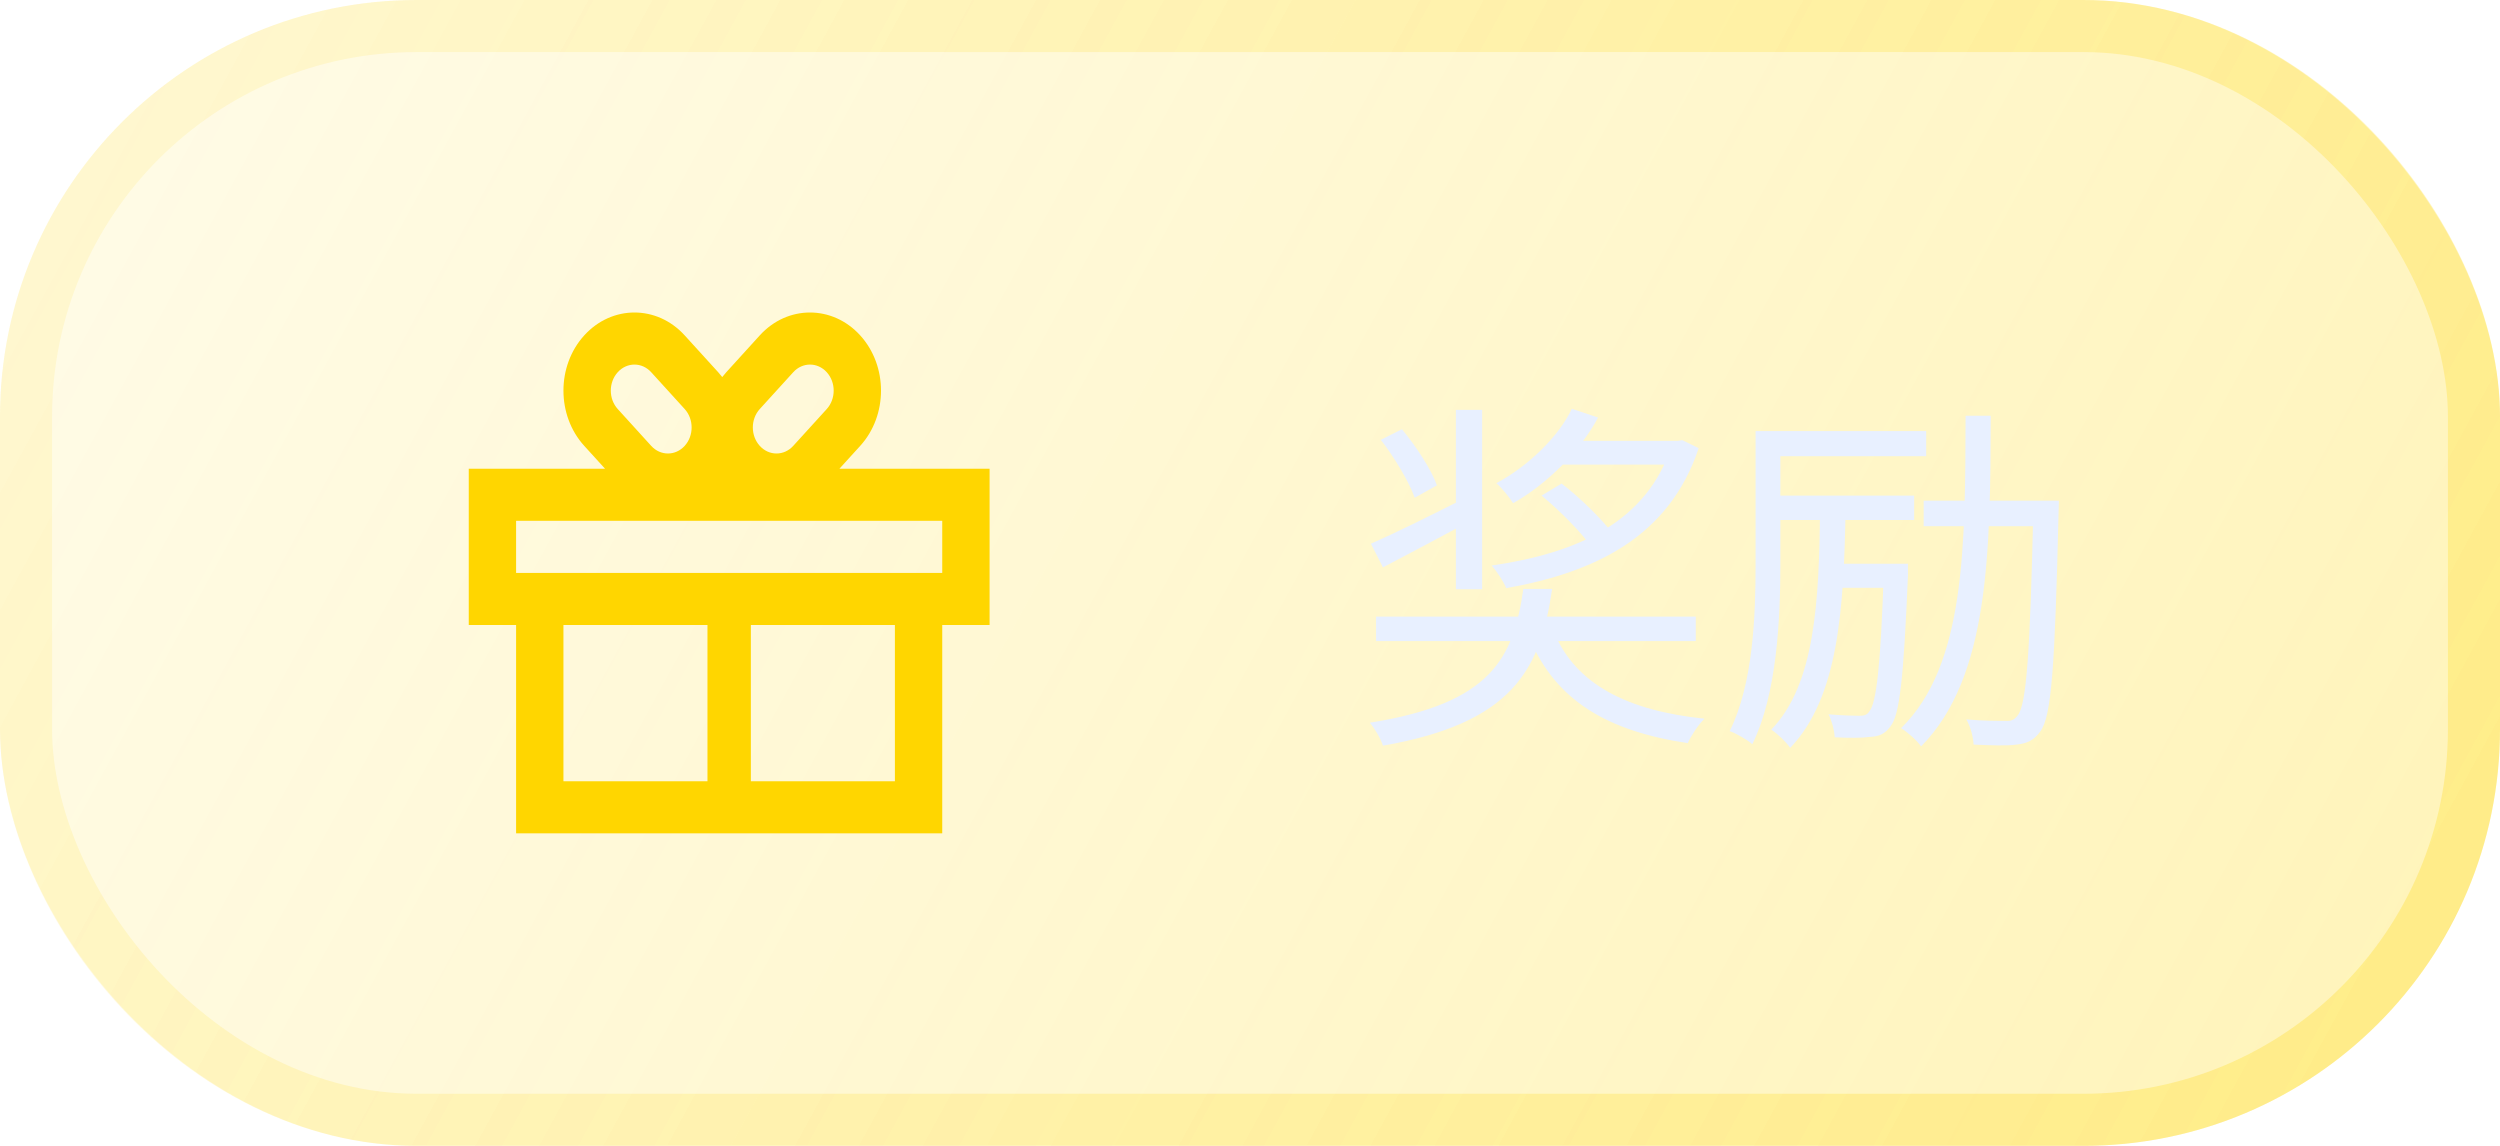
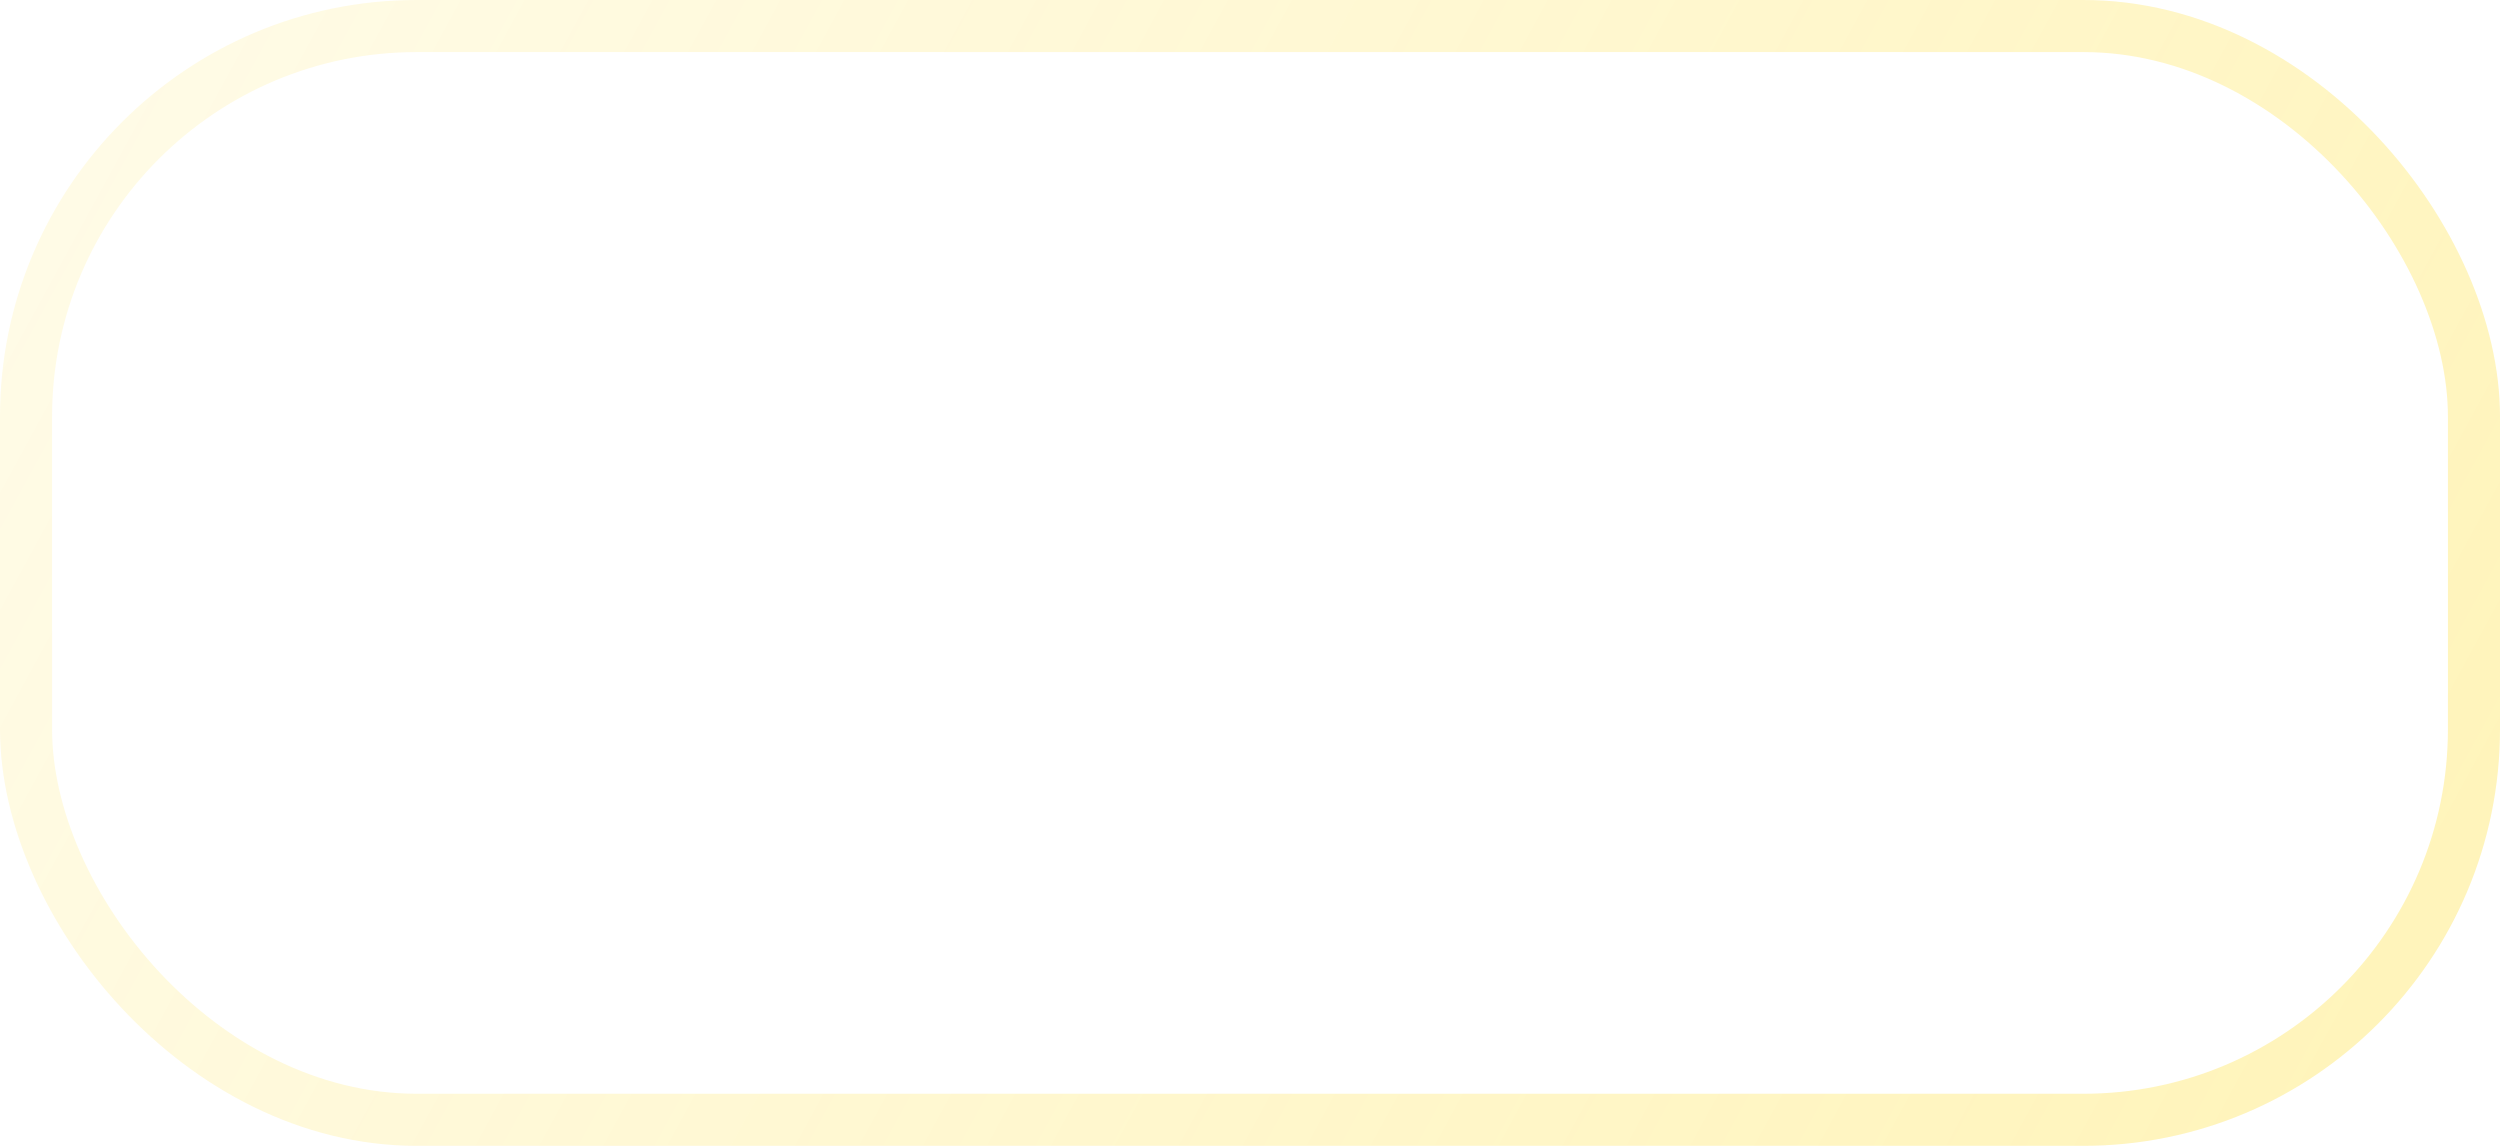
<svg xmlns="http://www.w3.org/2000/svg" width="96" height="44" viewBox="0 0 96 44" fill="none">
  <g clip-path="url(#clip0_1_389)">
    <rect width="96" height="44" rx="16" fill="url(#paint0_linear_1_389)" fill-opacity="0.5" />
    <g filter="url(#filter0_d_1_389)">
-       <path fill-rule="evenodd" clip-rule="evenodd" d="M33.032 12.879C31.967 11.707 30.24 11.707 29.175 12.879L27.89 14.293C27.835 14.353 27.783 14.415 27.734 14.479C27.684 14.415 27.633 14.353 27.578 14.293L26.292 12.879C25.227 11.707 23.5 11.707 22.435 12.879C21.37 14.05 21.37 15.95 22.435 17.121L23.234 18H18V24H19.818V32H36.182V24H38V18H32.233L33.032 17.121C34.097 15.95 34.097 14.05 33.032 12.879ZM30.461 17.121L31.747 15.707C32.102 15.317 32.102 14.683 31.747 14.293C31.392 13.902 30.816 13.902 30.461 14.293L29.175 15.707C28.82 16.098 28.82 16.731 29.175 17.121C29.53 17.512 30.106 17.512 30.461 17.121ZM26.292 15.707L25.006 14.293C24.651 13.902 24.076 13.902 23.721 14.293C23.366 14.684 23.366 15.317 23.721 15.707L25.006 17.121C25.361 17.512 25.937 17.512 26.292 17.121C26.647 16.731 26.647 16.098 26.292 15.707ZM36.182 20V22H19.818V20H36.182ZM28.833 24H34.364V30H28.833V24ZM27.167 24V30H21.636V24H27.167Z" fill="#FFD600" />
-     </g>
+       </g>
    <path d="M52.84 23.678H65.118V24.616H52.84V23.678ZM58.496 22.614H59.602C59.154 25.722 58.076 27.766 53.106 28.634C53.022 28.368 52.784 27.962 52.602 27.752C57.278 27.01 58.118 25.26 58.496 22.614ZM59.7 24.336C60.54 26.282 62.486 27.29 65.454 27.598C65.216 27.822 64.936 28.256 64.81 28.536C61.716 28.074 59.756 26.898 58.748 24.546L59.7 24.336ZM53.022 16.888L53.834 16.482C54.38 17.14 54.968 18.036 55.178 18.638L54.324 19.114C54.114 18.512 53.554 17.574 53.022 16.888ZM55.906 15.74H56.914V22.628H55.906V15.74ZM52.644 20.878C53.54 20.486 54.87 19.828 56.172 19.17L56.452 20.01C55.304 20.626 54.072 21.284 53.106 21.788L52.644 20.878ZM59.196 19.03L59.966 18.568C60.694 19.128 61.548 19.968 61.968 20.542L61.156 21.06C60.764 20.486 59.924 19.632 59.196 19.03ZM59.84 16.93H64.376V17.84H59.84V16.93ZM60.358 15.698L61.366 16.034C60.694 17.294 59.434 18.568 58.104 19.324C57.964 19.1 57.67 18.736 57.46 18.554C58.692 17.896 59.854 16.762 60.358 15.698ZM64.194 16.93H64.418L64.6 16.902L65.23 17.21C64.096 20.598 61.296 21.97 57.838 22.586C57.74 22.334 57.46 21.914 57.278 21.718C60.638 21.228 63.242 20.024 64.194 17.112V16.93ZM73.868 19.226H78.46V20.206H73.868V19.226ZM68.366 19.03H73.504V19.968H68.366V19.03ZM67.904 16.552H73.966V17.518H67.904V16.552ZM78.082 19.226H79.062C79.062 19.226 79.048 19.604 79.048 19.744C78.908 25.568 78.782 27.514 78.348 28.088C78.096 28.438 77.83 28.55 77.438 28.592C77.046 28.648 76.416 28.62 75.786 28.592C75.772 28.312 75.674 27.906 75.506 27.626C76.15 27.682 76.738 27.682 77.004 27.682C77.214 27.696 77.34 27.654 77.48 27.472C77.816 27.052 77.956 25.092 78.082 19.464V19.226ZM70.27 21.648H72.748V22.572H70.27V21.648ZM72.342 21.648H73.266C73.266 21.648 73.266 21.956 73.266 22.096C73.098 26.086 72.944 27.458 72.594 27.892C72.384 28.186 72.146 28.284 71.796 28.298C71.502 28.34 70.984 28.34 70.452 28.312C70.438 28.032 70.34 27.668 70.214 27.43C70.718 27.472 71.18 27.486 71.39 27.486C71.572 27.486 71.698 27.458 71.782 27.318C72.048 26.996 72.216 25.652 72.342 21.844V21.648ZM75.478 15.964H76.444C76.43 21.214 76.388 26.016 73.77 28.662C73.602 28.424 73.252 28.116 73 27.962C75.478 25.54 75.464 20.948 75.478 15.964ZM69.892 19.534H70.872C70.802 23.384 70.606 26.772 68.744 28.718C68.59 28.494 68.254 28.172 68.016 28.018C69.71 26.268 69.85 23.076 69.892 19.534ZM67.414 16.552H68.366V21.662C68.366 23.734 68.24 26.66 67.288 28.578C67.106 28.41 66.658 28.158 66.42 28.074C67.33 26.24 67.414 23.608 67.414 21.662V16.552Z" fill="#E8F0FF" />
  </g>
  <rect x="1" y="1" width="94" height="42" rx="15" stroke="url(#paint1_linear_1_389)" stroke-opacity="0.5" stroke-width="2" />
  <defs>
    <filter id="filter0_d_1_389" x="-3" y="-9" width="62" height="62" filterUnits="userSpaceOnUse" color-interpolation-filters="sRGB">
      <feFlood flood-opacity="0" result="BackgroundImageFix" />
      <feColorMatrix in="SourceAlpha" type="matrix" values="0 0 0 0 0 0 0 0 0 0 0 0 0 0 0 0 0 0 127 0" result="hardAlpha" />
      <feOffset />
      <feGaussianBlur stdDeviation="9.5" />
      <feComposite in2="hardAlpha" operator="out" />
      <feColorMatrix type="matrix" values="0 0 0 0 1 0 0 0 0 0.839 0 0 0 0 0 0 0 0 0.47 0" />
      <feBlend mode="normal" in2="BackgroundImageFix" result="effect1_dropShadow_1_389" />
      <feBlend mode="normal" in="SourceGraphic" in2="effect1_dropShadow_1_389" result="shape" />
    </filter>
    <linearGradient id="paint0_linear_1_389" x1="106.784" y1="65.507" x2="-4.248" y2="4.967" gradientUnits="userSpaceOnUse">
      <stop stop-color="#FFD600" stop-opacity="0.63" />
      <stop offset="1" stop-color="#FFD600" stop-opacity="0.17" />
    </linearGradient>
    <linearGradient id="paint1_linear_1_389" x1="106.784" y1="65.507" x2="-4.248" y2="4.967" gradientUnits="userSpaceOnUse">
      <stop stop-color="#FFD600" stop-opacity="0.63" />
      <stop offset="1" stop-color="#FFD600" stop-opacity="0.17" />
    </linearGradient>
    <clipPath id="clip0_1_389">
-       <rect width="96" height="44" rx="16" fill="white" />
-     </clipPath>
+       </clipPath>
  </defs>
</svg>